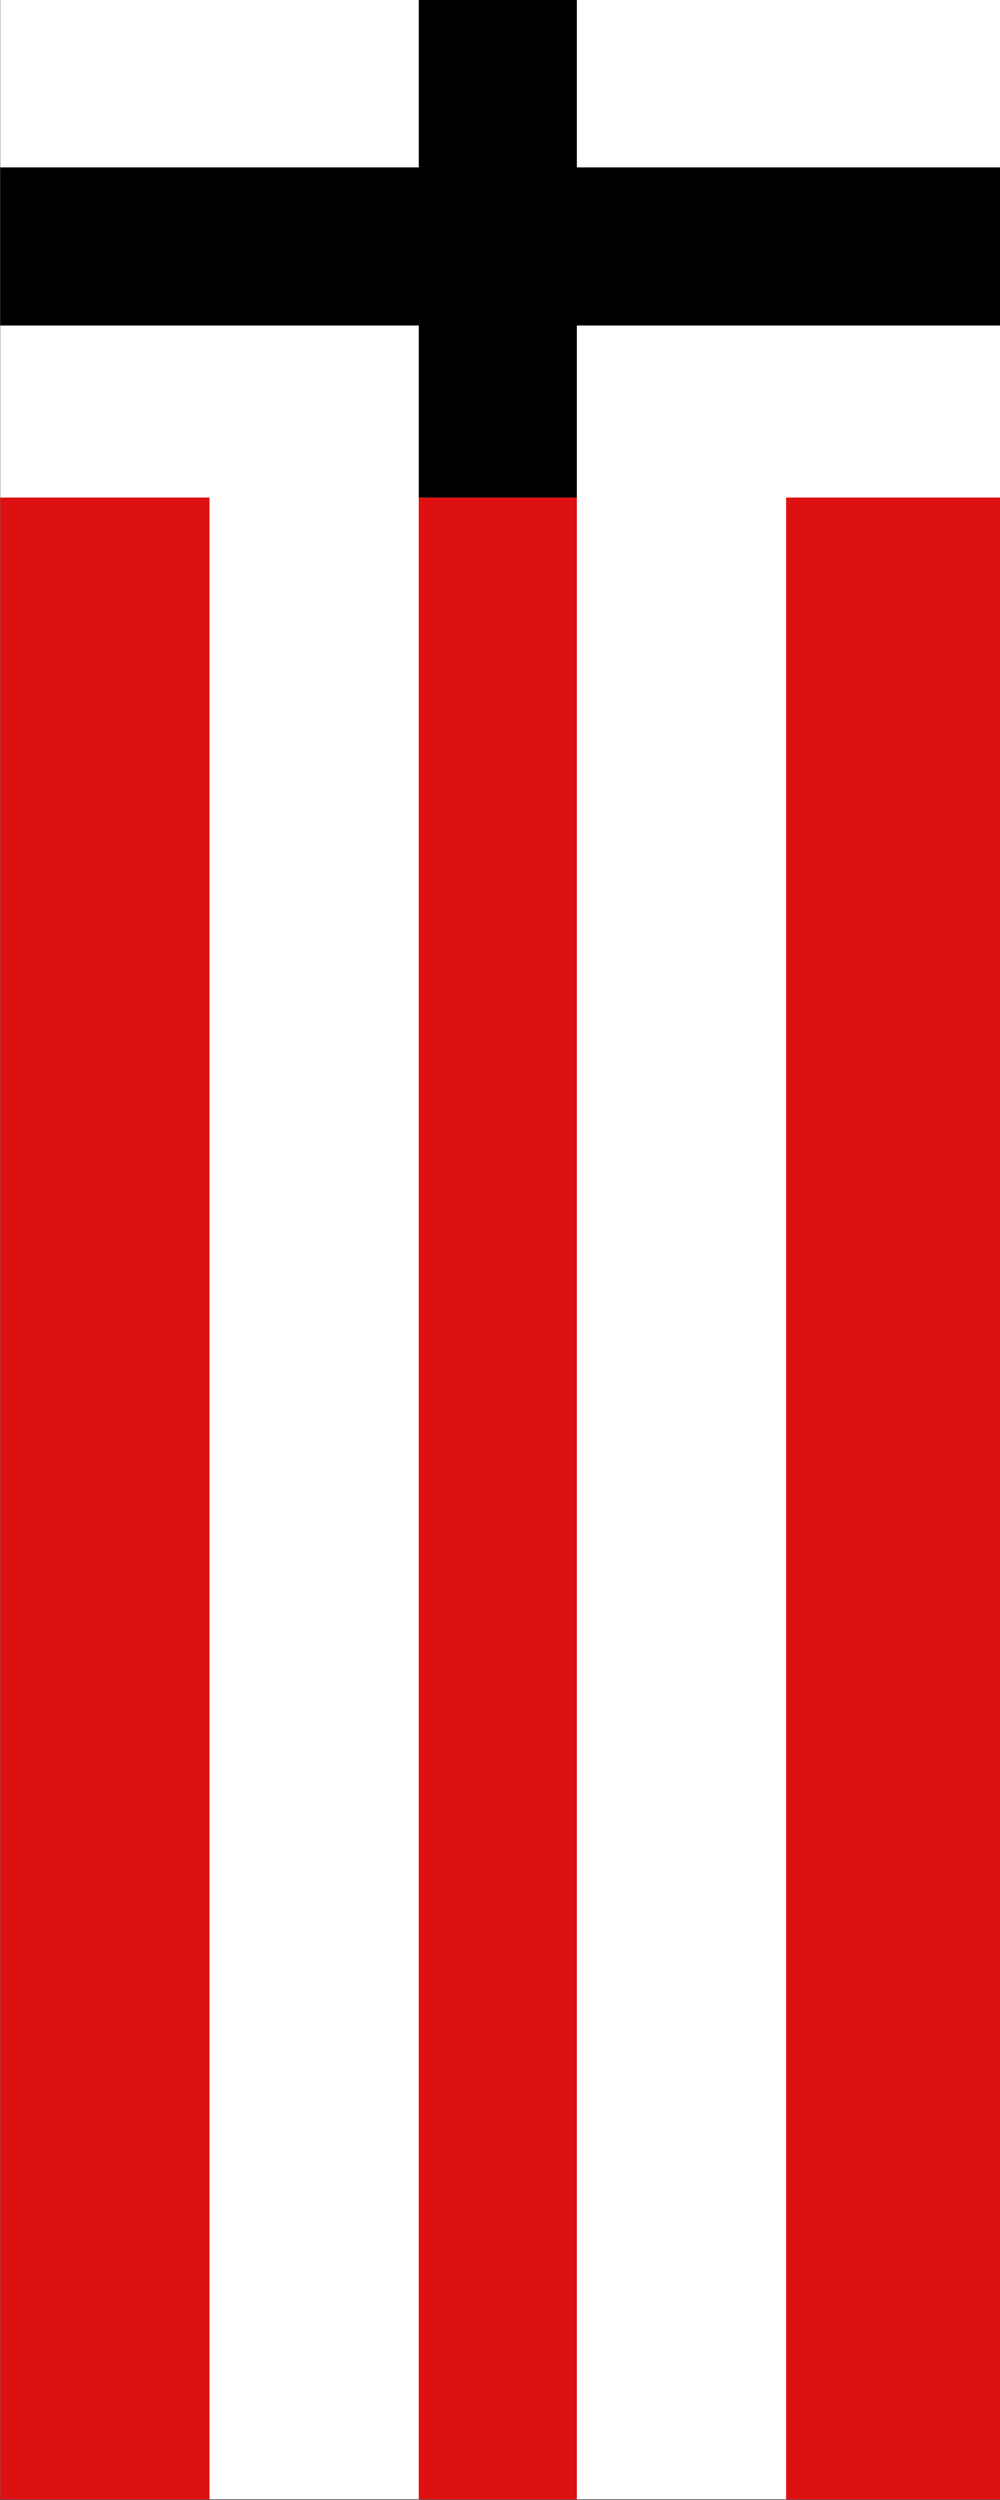
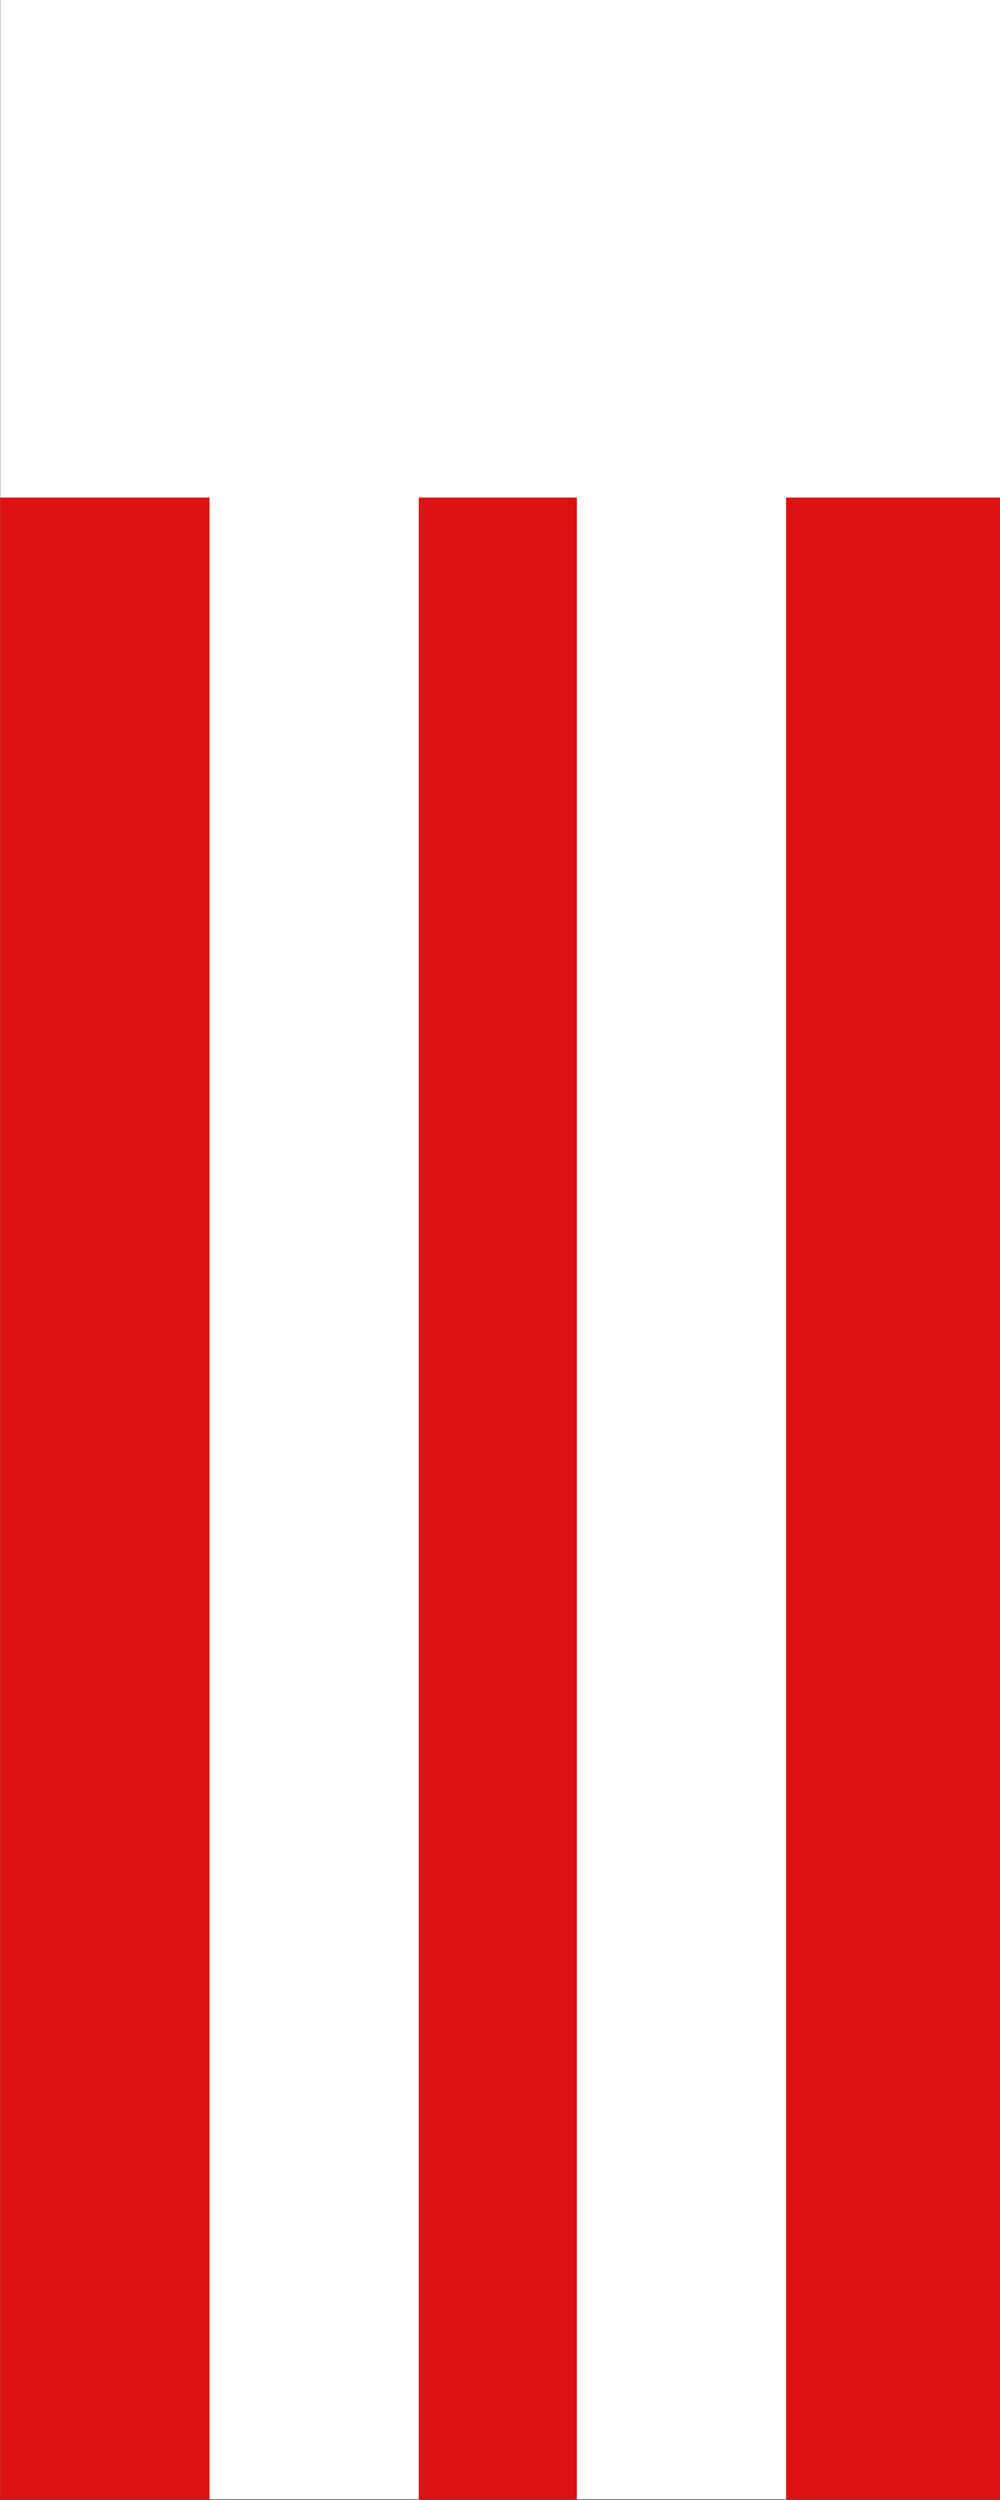
<svg xmlns="http://www.w3.org/2000/svg" xmlns:ns1="http://sodipodi.sourceforge.net/DTD/sodipodi-0.dtd" xmlns:ns2="http://www.inkscape.org/namespaces/inkscape" width="300" height="750" version="1.1" id="svg6" ns1:docname="Banner_Kirchhain (Hessen).svg" ns2:version="1.1.1 (3bf5ae0d25, 2021-09-20)">
  <rect width="100%" height="100%" fill="#333333" stroke="none" />
  <defs id="defs10" />
  <ns1:namedview id="namedview8" pagecolor="#ffffff" bordercolor="#666666" borderopacity="1.0" ns2:pageshadow="2" ns2:pageopacity="0.0" ns2:pagecheckerboard="0" showgrid="false" ns2:zoom="0.55466667" ns2:cx="130.70913" ns2:cy="332.63221" ns2:window-width="1920" ns2:window-height="1017" ns2:window-x="-8" ns2:window-y="-8" ns2:window-maximized="1" ns2:current-layer="svg6" />
  <g id="g121" transform="matrix(0,1.395,-1.395,0,300,0)">
    <path d="M 0,0 H 537.5 V 215 H 0 Z" fill="#ffffff" id="path106" style="stroke-width:1.2" />
    <path d="M 107,0 V 46 H 537.5 V 0 Z m 0,91 v 34 H 537.5 V 91 Z m 0,79 v 45 h 430.5 v -45 z" fill="#dd1111" id="path108" style="stroke-width:1.272" />
-     <path d="M 36,125 H 0 V 91 H 36 V 0 h 34 v 91 h 37 v 34 H 70 v 90 H 36 Z" id="path110" />
  </g>
</svg>